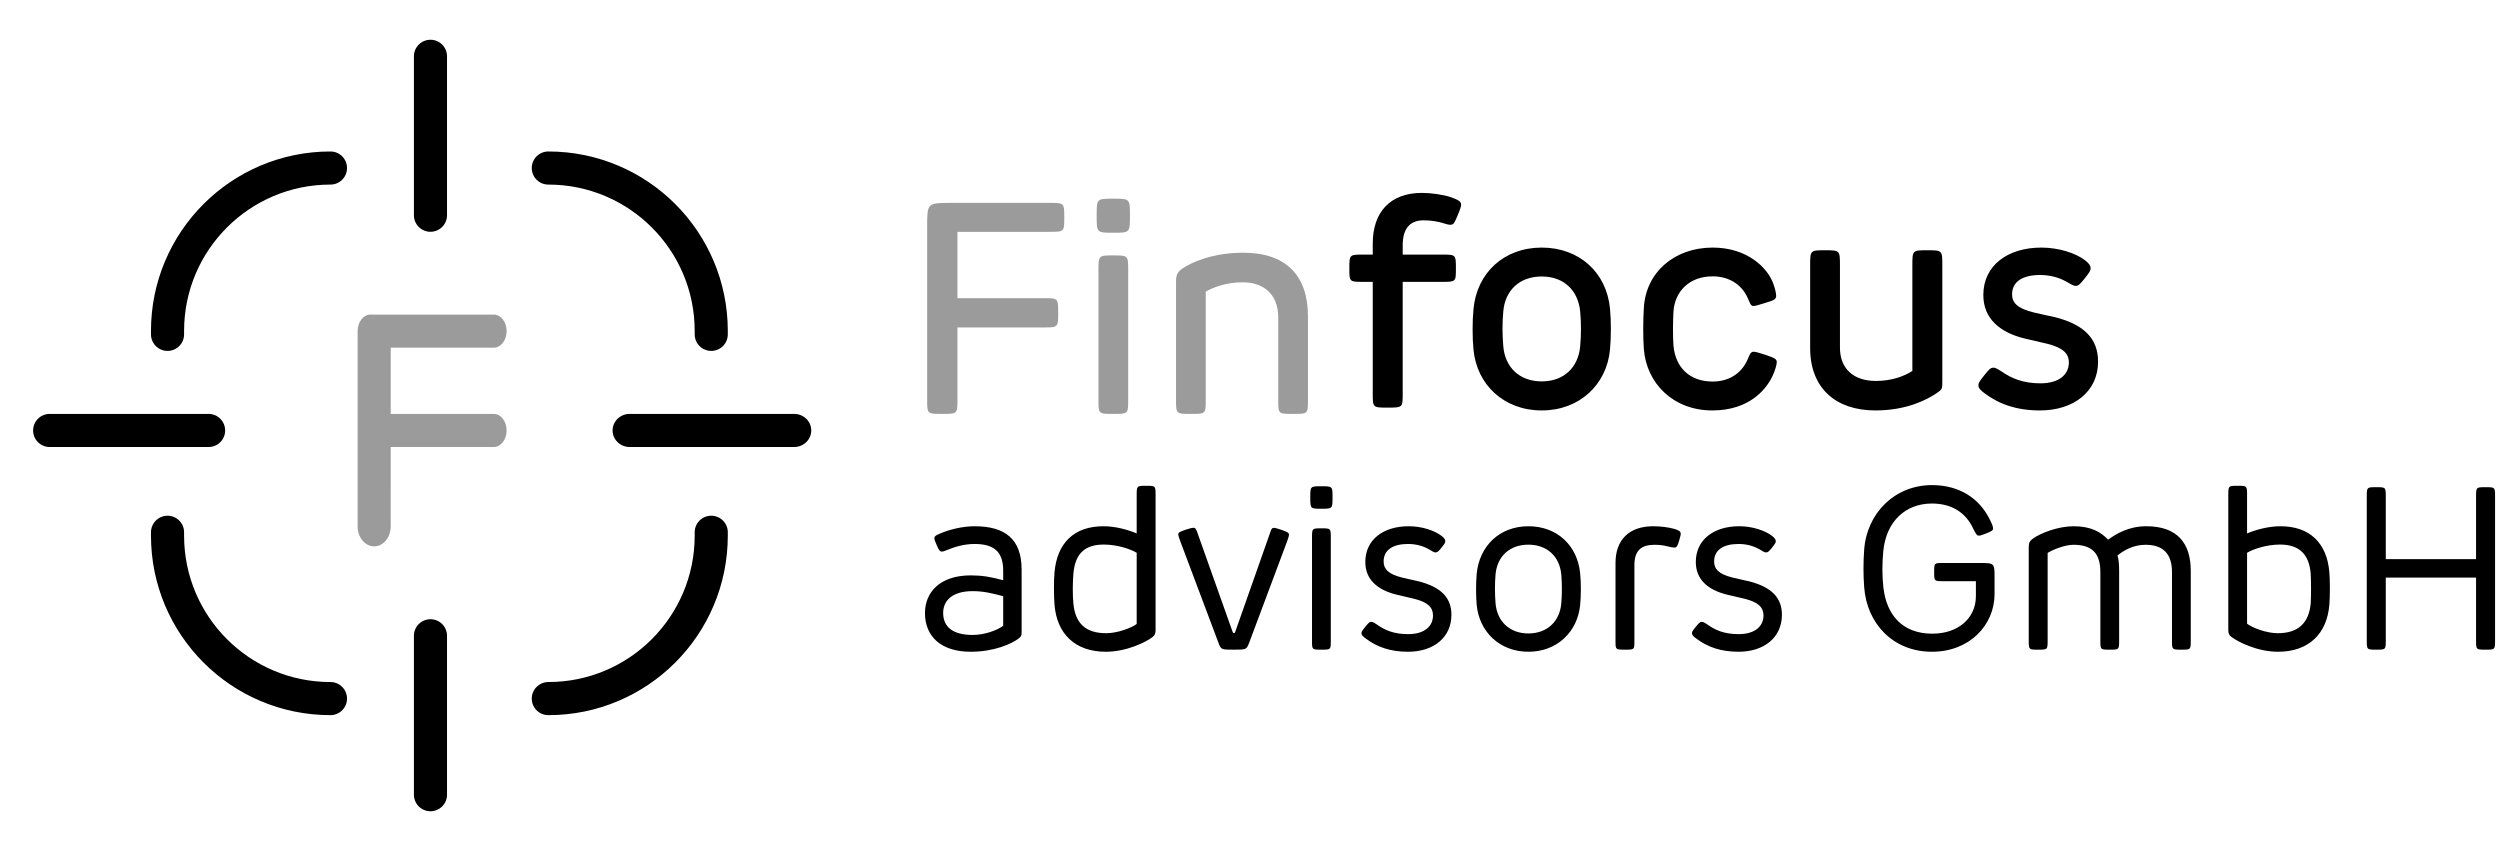
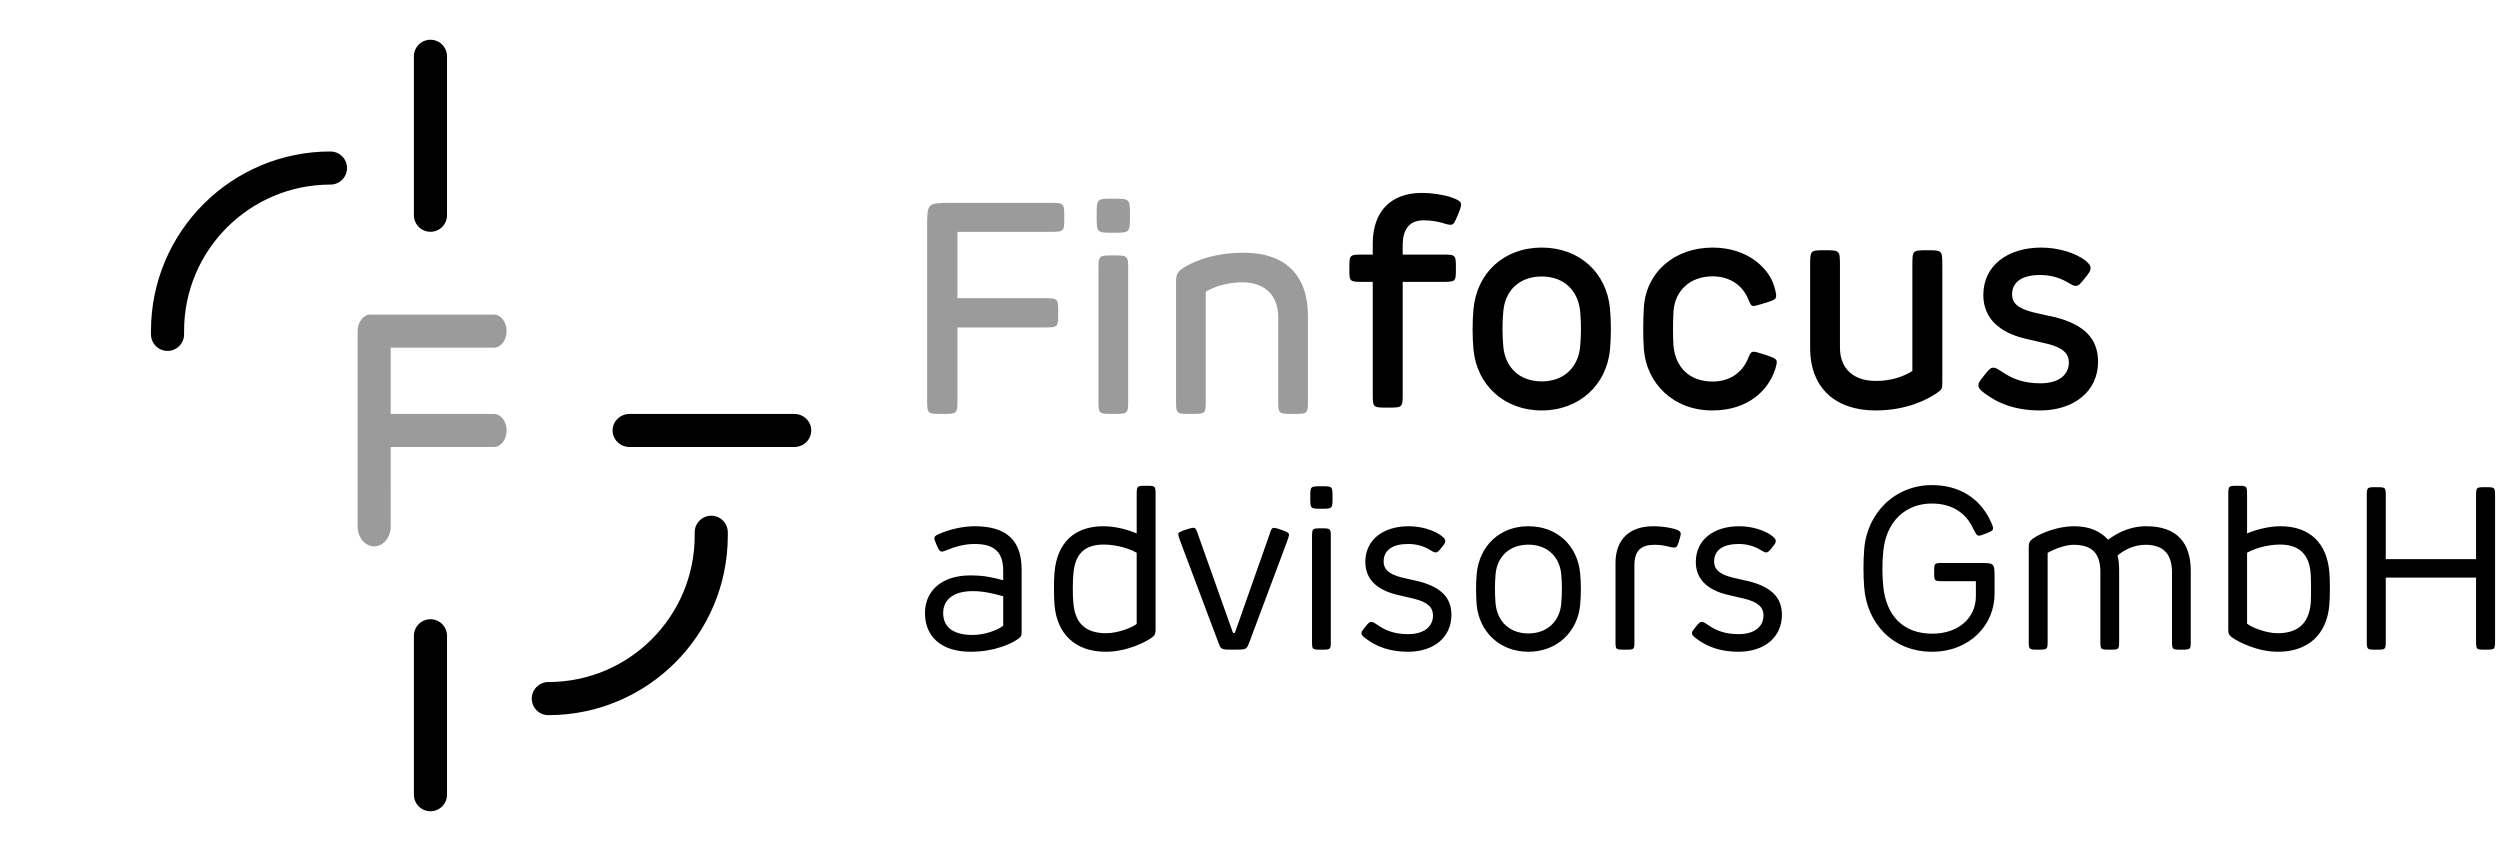
<svg xmlns="http://www.w3.org/2000/svg" width="151px" height="51px" viewBox="0 0 151 51" version="1.1">
  <title>finfocus-logo</title>
  <desc>Created with Sketch.</desc>
  <g id="finfocus-logo" stroke="none" stroke-width="1" fill="none" fill-rule="evenodd">
    <g id="Group-5" transform="translate(2, 2)">
      <g id="Group-3" transform="translate(8, 8)" fill-rule="nonzero" stroke="#000000" stroke-linecap="round" stroke-linejoin="round" stroke-width="2">
        <path d="M0.119,10.195 L0.119,9.989 C0.119,4.555 4.525,0.149 9.96,0.149 L9.96,0.149 L9.96,0.149" id="Path-3" />
-         <path d="M23.119,10.195 L23.119,9.989 C23.119,4.555 27.525,0.149 32.96,0.149 L32.96,0.149 L32.96,0.149" id="Path-3" transform="translate(28.039, 5.172) scale(-1, 1) translate(-28.039, -5.172) " />
-         <path d="M0.119,32.195 L0.119,31.989 C0.119,26.555 4.525,22.149 9.96,22.149 L9.96,22.149 L9.96,22.149" id="Path-3" transform="translate(5.039, 27.172) scale(1, -1) translate(-5.039, -27.172) " />
        <path d="M23.119,32.195 L23.119,31.989 C23.119,26.555 27.525,22.149 32.96,22.149 L32.96,22.149 L32.96,22.149" id="Path-3" transform="translate(28.039, 27.172) scale(-1, -1) translate(-28.039, -27.172) " />
      </g>
      <g id="Group" transform="translate(24, 23.5) rotate(-90) translate(-24, -23.5) translate(0.5, 22.5)" fill="#000000">
        <path d="M45.599,2 L36,2 C35.448,2 35,1.552 35,1 C35,0.448 35.448,0 36,0 L45.599,0 C46.151,0 46.599,0.448 46.599,1 C46.599,1.552 46.151,2 45.599,2" id="Fill-56" />
        <path d="M10.599,2 L1,2 C0.448,2 0,1.552 0,1 C0,0.448 0.448,0 1,0 L10.599,0 C11.151,0 11.599,0.448 11.599,1 C11.599,1.552 11.151,2 10.599,2" id="Fill-56" />
      </g>
      <path d="M45.965,25 L36.035,25 C35.463,25 35,24.552 35,24 C35,23.448 35.463,23 36.035,23 L45.965,23 C46.537,23 47,23.448 47,24 C47,24.552 46.537,25 45.965,25" id="Fill-56" fill="#000000" />
      <g id="Group" transform="translate(0, 23)" fill="#000000">
-         <path d="M10.599,2 L1,2 C0.448,2 0,1.552 0,1 C0,0.448 0.448,0 1,0 L10.599,0 C11.151,0 11.599,0.448 11.599,1 C11.599,1.552 11.151,2 10.599,2" id="Fill-56" />
-       </g>
+         </g>
      <path d="M27.824,17 C28.252,17 28.6,17.448 28.6,18 C28.6,18.552 28.252,19 27.824,19 L21.599,19 L21.599,23 L27.824,23 C28.252,23 28.6,23.448 28.6,24 C28.6,24.552 28.252,25 27.824,25 L21.599,25 L21.6,29.793 C21.6,30.459 21.152,31 20.6,31 C20.048,31 19.6,30.459 19.6,29.793 L19.6,18.207 L19.603,18.092 C19.601,18.061 19.6,18.031 19.6,18 C19.6,17.448 19.948,17 20.376,17 L27.824,17 Z" id="Combined-Shape" fill="#9B9B9B" />
    </g>
    <g id="Group-4" transform="translate(55, 11)">
      <g id="Group-2" fill="#000000">
        <path d="M27.914,3.711 C27.914,1.794 28.985,0.651 30.884,0.651 C31.451,0.651 32.162,0.759 32.585,0.894 C33.107,1.074 33.251,1.182 33.251,1.353 C33.251,1.47 33.197,1.641 33.044,2.001 C32.864,2.424 32.819,2.577 32.603,2.577 C32.486,2.577 32.342,2.532 32.072,2.451 C31.865,2.397 31.496,2.307 30.983,2.307 C30.11,2.307 29.723,2.865 29.723,3.819 L29.723,4.377 L32.09,4.377 C32.936,4.377 32.936,4.377 32.936,5.223 C32.936,6.024 32.936,6.024 32.09,6.024 L29.723,6.024 L29.723,12.756 C29.723,13.62 29.723,13.62 28.814,13.62 C27.914,13.62 27.914,13.62 27.914,12.756 L27.914,6.024 L27.356,6.024 C26.501,6.024 26.501,6.024 26.501,5.223 C26.501,4.377 26.501,4.377 27.356,4.377 L27.914,4.377 L27.914,3.711 Z M38.121,3.954 C40.398,3.954 42.036,5.466 42.243,7.635 C42.315,8.364 42.315,9.381 42.243,10.119 C42.045,12.234 40.398,13.791 38.121,13.791 C35.835,13.791 34.197,12.234 33.999,10.119 C33.927,9.39 33.927,8.391 33.999,7.671 C34.197,5.484 35.835,3.954 38.121,3.954 Z M38.121,5.7 C36.771,5.7 35.907,6.546 35.799,7.806 C35.736,8.472 35.736,9.201 35.799,9.921 C35.907,11.181 36.771,12.036 38.121,12.036 C39.471,12.036 40.326,11.181 40.443,9.921 C40.506,9.201 40.506,8.49 40.443,7.824 C40.326,6.555 39.471,5.7 38.121,5.7 Z M48.446,3.954 C50.543,3.954 51.758,5.178 52.1,6.114 C52.208,6.411 52.28,6.699 52.28,6.87 C52.28,7.095 52.118,7.14 51.632,7.293 C51.236,7.41 51.038,7.482 50.912,7.482 C50.723,7.482 50.705,7.293 50.561,6.996 C50.156,6.096 49.328,5.691 48.446,5.691 C47.06,5.691 46.169,6.573 46.079,7.797 C46.043,8.364 46.034,9.345 46.079,9.894 C46.205,11.19 47.042,12.045 48.446,12.045 C49.346,12.045 50.147,11.631 50.552,10.722 C50.678,10.434 50.723,10.245 50.921,10.245 C51.02,10.245 51.173,10.281 51.641,10.434 C52.208,10.632 52.316,10.686 52.316,10.875 C52.316,11.028 52.217,11.361 52.091,11.64 C51.749,12.432 50.732,13.791 48.419,13.791 C46.07,13.791 44.441,12.153 44.288,10.074 C44.234,9.354 44.243,8.319 44.288,7.599 C44.405,5.466 46.115,3.954 48.446,3.954 Z M54.333,5.061 C54.333,4.116 54.333,4.116 55.224,4.116 C56.133,4.116 56.133,4.116 56.133,5.061 L56.133,9.993 C56.133,11.28 56.961,12.009 58.302,12.009 C59.31,12.009 60.039,11.703 60.507,11.406 L60.507,5.043 C60.507,4.116 60.507,4.116 61.407,4.116 C62.316,4.116 62.316,4.116 62.316,5.043 L62.316,12.054 C62.316,12.504 62.307,12.513 61.974,12.747 C61.407,13.134 60.165,13.791 58.275,13.791 C55.872,13.791 54.333,12.441 54.333,10.02 L54.333,5.061 Z M68.294,3.954 C69.347,3.954 70.382,4.287 70.958,4.737 C71.192,4.926 71.273,5.052 71.273,5.196 C71.273,5.349 71.21,5.448 70.922,5.808 C70.643,6.159 70.544,6.267 70.373,6.267 C70.22,6.267 70.094,6.168 69.797,6.006 C69.338,5.745 68.78,5.61 68.222,5.61 C67.142,5.61 66.53,6.024 66.53,6.78 C66.53,7.284 66.845,7.626 67.826,7.869 C68.348,7.995 68.915,8.112 69.122,8.157 C70.886,8.607 71.723,9.453 71.723,10.848 C71.723,12.666 70.229,13.791 68.222,13.791 C66.755,13.791 65.702,13.386 64.847,12.738 C64.64,12.576 64.496,12.459 64.496,12.27 C64.496,12.144 64.532,12.072 64.829,11.694 C65.126,11.325 65.216,11.208 65.405,11.208 C65.558,11.208 65.702,11.325 65.891,11.433 C66.494,11.856 67.196,12.153 68.24,12.153 C69.374,12.153 69.959,11.622 69.959,10.893 C69.959,10.353 69.599,10.002 68.672,9.768 L67.277,9.444 C65.792,9.075 64.793,8.247 64.793,6.816 C64.793,5.025 66.278,3.954 68.294,3.954 Z M6.706,27.141 C6.706,27.407 6.685,27.449 6.475,27.603 C6.097,27.876 5.068,28.366 3.633,28.366 C1.799,28.366 0.868,27.407 0.868,26.028 C0.868,24.775 1.771,23.753 3.633,23.753 C4.312,23.753 4.865,23.844 5.593,24.047 L5.593,23.473 C5.593,22.346 5.061,21.856 3.864,21.856 C3.213,21.856 2.632,22.045 2.24,22.206 C2.072,22.276 1.953,22.318 1.89,22.318 C1.785,22.311 1.722,22.269 1.582,21.94 C1.47,21.688 1.435,21.576 1.435,21.506 C1.435,21.415 1.498,21.345 1.715,21.254 C2.303,20.988 3.136,20.785 3.864,20.785 C5.712,20.785 6.706,21.562 6.706,23.403 L6.706,27.141 Z M3.752,27.351 C4.445,27.351 5.208,27.085 5.593,26.798 L5.593,25.013 C4.879,24.817 4.368,24.705 3.745,24.705 C2.527,24.705 1.967,25.272 1.967,26.021 C1.967,26.875 2.562,27.351 3.752,27.351 Z M8.693,23.564 C8.847,21.807 9.869,20.785 11.647,20.785 C12.403,20.785 13.159,21.009 13.656,21.219 L13.656,18.93 C13.656,18.342 13.656,18.342 14.223,18.342 C14.797,18.342 14.797,18.342 14.797,18.93 L14.797,27.05 C14.797,27.246 14.762,27.379 14.566,27.512 C14.23,27.764 13.075,28.366 11.787,28.366 C9.925,28.366 8.833,27.267 8.693,25.531 C8.651,25.041 8.644,24.054 8.693,23.564 Z M9.834,25.461 C9.946,26.665 10.59,27.246 11.815,27.246 C12.494,27.246 13.355,26.924 13.656,26.686 L13.656,22.388 C13.327,22.185 12.515,21.891 11.668,21.891 C10.485,21.891 9.939,22.479 9.834,23.634 C9.792,24.047 9.778,24.978 9.834,25.461 Z M21.958,20.883 C22.021,20.883 22.126,20.911 22.399,21.002 C22.791,21.142 22.854,21.184 22.854,21.303 C22.854,21.366 22.805,21.534 22.742,21.695 L20.453,27.813 C20.285,28.24 20.285,28.24 19.515,28.24 C18.752,28.24 18.752,28.24 18.591,27.813 L16.288,21.688 C16.225,21.499 16.169,21.359 16.169,21.275 C16.169,21.163 16.246,21.121 16.631,20.988 C16.869,20.911 17.016,20.876 17.079,20.876 C17.205,20.876 17.254,20.974 17.331,21.198 L19.452,27.169 C19.473,27.225 19.487,27.239 19.529,27.239 C19.571,27.239 19.585,27.225 19.606,27.169 L21.713,21.184 C21.783,20.953 21.825,20.883 21.958,20.883 Z M25.485,19.035 C25.485,19.728 25.485,19.728 24.806,19.728 C24.141,19.728 24.141,19.728 24.141,19.035 C24.141,18.37 24.141,18.37 24.806,18.37 C25.485,18.37 25.485,18.37 25.485,19.035 Z M24.806,20.911 C25.38,20.911 25.38,20.911 25.38,21.485 L25.38,27.715 C25.38,28.24 25.38,28.24 24.806,28.24 C24.246,28.24 24.246,28.24 24.246,27.715 L24.246,21.485 C24.246,20.911 24.246,20.911 24.806,20.911 Z M30.083,20.785 C30.888,20.785 31.651,21.044 32.078,21.373 C32.232,21.499 32.295,21.583 32.295,21.681 C32.295,21.786 32.246,21.856 32.071,22.073 C31.889,22.304 31.819,22.367 31.707,22.367 C31.602,22.367 31.518,22.297 31.308,22.178 C30.937,21.961 30.489,21.856 30.048,21.856 C29.124,21.856 28.571,22.22 28.571,22.913 C28.571,23.354 28.83,23.669 29.663,23.879 C30.118,23.991 30.566,24.082 30.706,24.117 C32.043,24.467 32.666,25.104 32.666,26.133 C32.666,27.505 31.588,28.366 30.048,28.366 C28.991,28.366 28.165,28.086 27.465,27.547 C27.332,27.442 27.234,27.365 27.234,27.239 C27.234,27.155 27.255,27.12 27.451,26.875 C27.647,26.637 27.703,26.56 27.829,26.56 C27.934,26.56 28.025,26.637 28.144,26.707 C28.634,27.057 29.173,27.302 30.055,27.302 C31.028,27.302 31.553,26.833 31.553,26.175 C31.553,25.685 31.238,25.377 30.447,25.174 C29.964,25.055 29.866,25.034 29.348,24.915 C28.172,24.628 27.465,23.984 27.465,22.941 C27.465,21.604 28.543,20.785 30.083,20.785 Z M37.313,20.785 C39.049,20.785 40.281,21.947 40.442,23.634 C40.498,24.201 40.498,24.957 40.442,25.531 C40.288,27.162 39.049,28.366 37.313,28.366 C35.584,28.366 34.345,27.162 34.191,25.531 C34.142,24.971 34.142,24.229 34.191,23.669 C34.352,21.968 35.584,20.785 37.313,20.785 Z M37.313,21.898 C36.179,21.898 35.43,22.612 35.332,23.683 C35.283,24.229 35.283,24.852 35.332,25.454 C35.43,26.532 36.179,27.26 37.313,27.26 C38.454,27.26 39.203,26.532 39.301,25.454 C39.35,24.852 39.35,24.25 39.301,23.697 C39.203,22.619 38.454,21.898 37.313,21.898 Z M46.105,20.939 C46.315,21.002 46.518,21.065 46.518,21.24 C46.518,21.282 46.511,21.345 46.42,21.66 C46.322,21.989 46.273,22.073 46.126,22.073 C46.042,22.073 45.902,22.045 45.671,21.989 C45.489,21.947 45.272,21.905 44.936,21.905 C44.124,21.905 43.718,22.255 43.718,23.137 L43.718,27.722 C43.718,28.24 43.718,28.24 43.158,28.24 C42.577,28.24 42.577,28.24 42.577,27.722 L42.577,23.004 C42.577,21.618 43.382,20.785 44.859,20.785 C45.328,20.785 45.797,20.855 46.105,20.939 Z M50.045,20.785 C50.85,20.785 51.613,21.044 52.04,21.373 C52.194,21.499 52.257,21.583 52.257,21.681 C52.257,21.786 52.208,21.856 52.033,22.073 C51.851,22.304 51.781,22.367 51.669,22.367 C51.564,22.367 51.48,22.297 51.27,22.178 C50.899,21.961 50.451,21.856 50.01,21.856 C49.086,21.856 48.533,22.22 48.533,22.913 C48.533,23.354 48.792,23.669 49.625,23.879 C50.08,23.991 50.528,24.082 50.668,24.117 C52.005,24.467 52.628,25.104 52.628,26.133 C52.628,27.505 51.55,28.366 50.01,28.366 C48.953,28.366 48.127,28.086 47.427,27.547 C47.294,27.442 47.196,27.365 47.196,27.239 C47.196,27.155 47.217,27.12 47.413,26.875 C47.609,26.637 47.665,26.56 47.791,26.56 C47.896,26.56 47.987,26.637 48.106,26.707 C48.596,27.057 49.135,27.302 50.017,27.302 C50.99,27.302 51.515,26.833 51.515,26.175 C51.515,25.685 51.2,25.377 50.409,25.174 C49.926,25.055 49.828,25.034 49.31,24.915 C48.134,24.628 47.427,23.984 47.427,22.941 C47.427,21.604 48.505,20.785 50.045,20.785 Z M61.691,18.3 C63.357,18.3 64.547,19.105 65.17,20.351 C65.331,20.673 65.38,20.806 65.38,20.918 C65.38,21.03 65.317,21.079 64.967,21.219 C64.694,21.324 64.617,21.352 64.526,21.352 C64.4,21.352 64.372,21.289 64.19,20.946 C63.742,19.959 62.881,19.413 61.684,19.413 C60.109,19.413 58.926,20.477 58.751,22.29 C58.674,23.074 58.681,23.816 58.758,24.495 C58.947,26.133 59.899,27.274 61.712,27.274 C63.294,27.274 64.344,26.322 64.344,25.006 L64.344,24.103 L62.356,24.103 C61.824,24.103 61.824,24.103 61.824,23.55 C61.824,23.004 61.824,23.004 62.356,23.004 L64.54,23.004 C65.471,23.004 65.471,23.004 65.471,23.907 L65.471,24.88 C65.471,26.742 63.973,28.366 61.691,28.366 C59.353,28.366 57.757,26.679 57.596,24.46 C57.54,23.725 57.54,22.941 57.596,22.206 C57.75,20.015 59.43,18.3 61.691,18.3 Z M74.634,20.785 C76.524,20.785 77.322,21.821 77.322,23.48 L77.322,27.673 C77.322,28.24 77.322,28.24 76.755,28.24 C76.188,28.24 76.188,28.24 76.188,27.673 L76.188,23.557 C76.188,22.486 75.684,21.905 74.592,21.905 C73.857,21.905 73.29,22.234 72.898,22.549 C72.975,22.822 72.996,23.123 72.996,23.494 L72.996,27.673 C72.996,28.24 72.996,28.24 72.429,28.24 C71.862,28.24 71.862,28.24 71.862,27.673 L71.862,23.55 C71.862,22.416 71.358,21.905 70.238,21.905 C69.741,21.905 69.027,22.178 68.677,22.395 L68.677,27.673 C68.677,28.24 68.677,28.24 68.096,28.24 C67.536,28.24 67.536,28.24 67.536,27.673 L67.536,22.038 C67.536,21.779 67.606,21.667 67.774,21.541 C68.243,21.198 69.307,20.785 70.252,20.785 C71.274,20.785 71.883,21.121 72.331,21.597 C72.828,21.233 73.584,20.785 74.634,20.785 Z M85.693,23.557 C85.735,24.054 85.735,25.041 85.693,25.524 C85.553,27.267 84.461,28.366 82.592,28.366 C81.318,28.366 80.177,27.757 79.827,27.505 C79.631,27.379 79.589,27.246 79.589,27.043 L79.589,18.93 C79.589,18.342 79.589,18.342 80.163,18.342 C80.723,18.342 80.723,18.342 80.723,18.93 L80.723,21.219 C81.22,21.009 81.99,20.785 82.739,20.785 C84.517,20.785 85.546,21.807 85.693,23.557 Z M84.566,25.461 C84.601,24.971 84.587,24.068 84.566,23.648 C84.475,22.5 83.894,21.891 82.711,21.891 C81.871,21.891 81.052,22.185 80.723,22.388 L80.723,26.672 C81.031,26.917 81.899,27.246 82.571,27.246 C83.789,27.246 84.447,26.658 84.566,25.461 Z M95.128,18.426 C95.702,18.426 95.702,18.426 95.702,19.014 L95.702,27.659 C95.702,28.24 95.702,28.24 95.128,28.24 C94.554,28.24 94.554,28.24 94.554,27.652 L94.554,23.886 L89.101,23.886 L89.101,27.659 C89.101,28.24 89.101,28.24 88.527,28.24 C87.953,28.24 87.953,28.24 87.953,27.652 L87.953,19.014 C87.953,18.426 87.953,18.426 88.527,18.426 C89.101,18.426 89.101,18.426 89.101,19.014 L89.101,22.773 L94.554,22.773 L94.554,19.014 C94.554,18.426 94.554,18.426 95.128,18.426 Z" id="Finfocus-advisors-Gm" />
      </g>
      <path d="M1,2.677 C1,1.272 1,1.254 2.436,1.254 L8.385,1.254 C9.273,1.254 9.282,1.254 9.282,2.124 C9.282,3.003 9.282,3.003 8.385,3.003 L2.83,3.003 L2.83,7.01 L8.017,7.01 C8.914,7.01 8.914,7.01 8.914,7.89 C8.914,8.778 8.914,8.778 8.017,8.778 L2.83,8.778 L2.83,13.121 C2.83,14 2.83,14 1.906,14 C1,14 1,14 1,13.121 L1,2.677 Z M12.235,4.427 C13.142,4.427 13.142,4.427 13.142,5.351 L13.142,13.148 C13.142,14 13.142,14 12.235,14 C11.347,14 11.347,14 11.347,13.148 L11.347,5.351 C11.347,4.427 11.347,4.427 12.235,4.427 Z M24,13.148 C24,14 24,14 23.103,14 C22.205,14 22.205,14 22.205,13.148 L22.205,8.171 C22.205,6.693 21.236,6.05 20.052,6.05 C19.101,6.05 18.257,6.349 17.827,6.621 L17.827,13.148 C17.827,14 17.827,14 16.938,14 C16.032,14 16.032,14 16.032,13.148 L16.032,5.977 C16.032,5.596 16.14,5.424 16.382,5.243 C16.921,4.862 18.213,4.264 20.097,4.264 C22.681,4.264 24,5.651 24,8.089 L24,13.148 Z M13.249,2.015 C13.249,3.058 13.249,3.058 12.235,3.058 C11.239,3.058 11.239,3.058 11.239,2.015 C11.239,1 11.239,1 12.235,1 C13.249,1 13.249,1 13.249,2.015 Z" id="Combined-Shape" fill="#9B9B9B" fill-rule="nonzero" />
    </g>
  </g>
</svg>